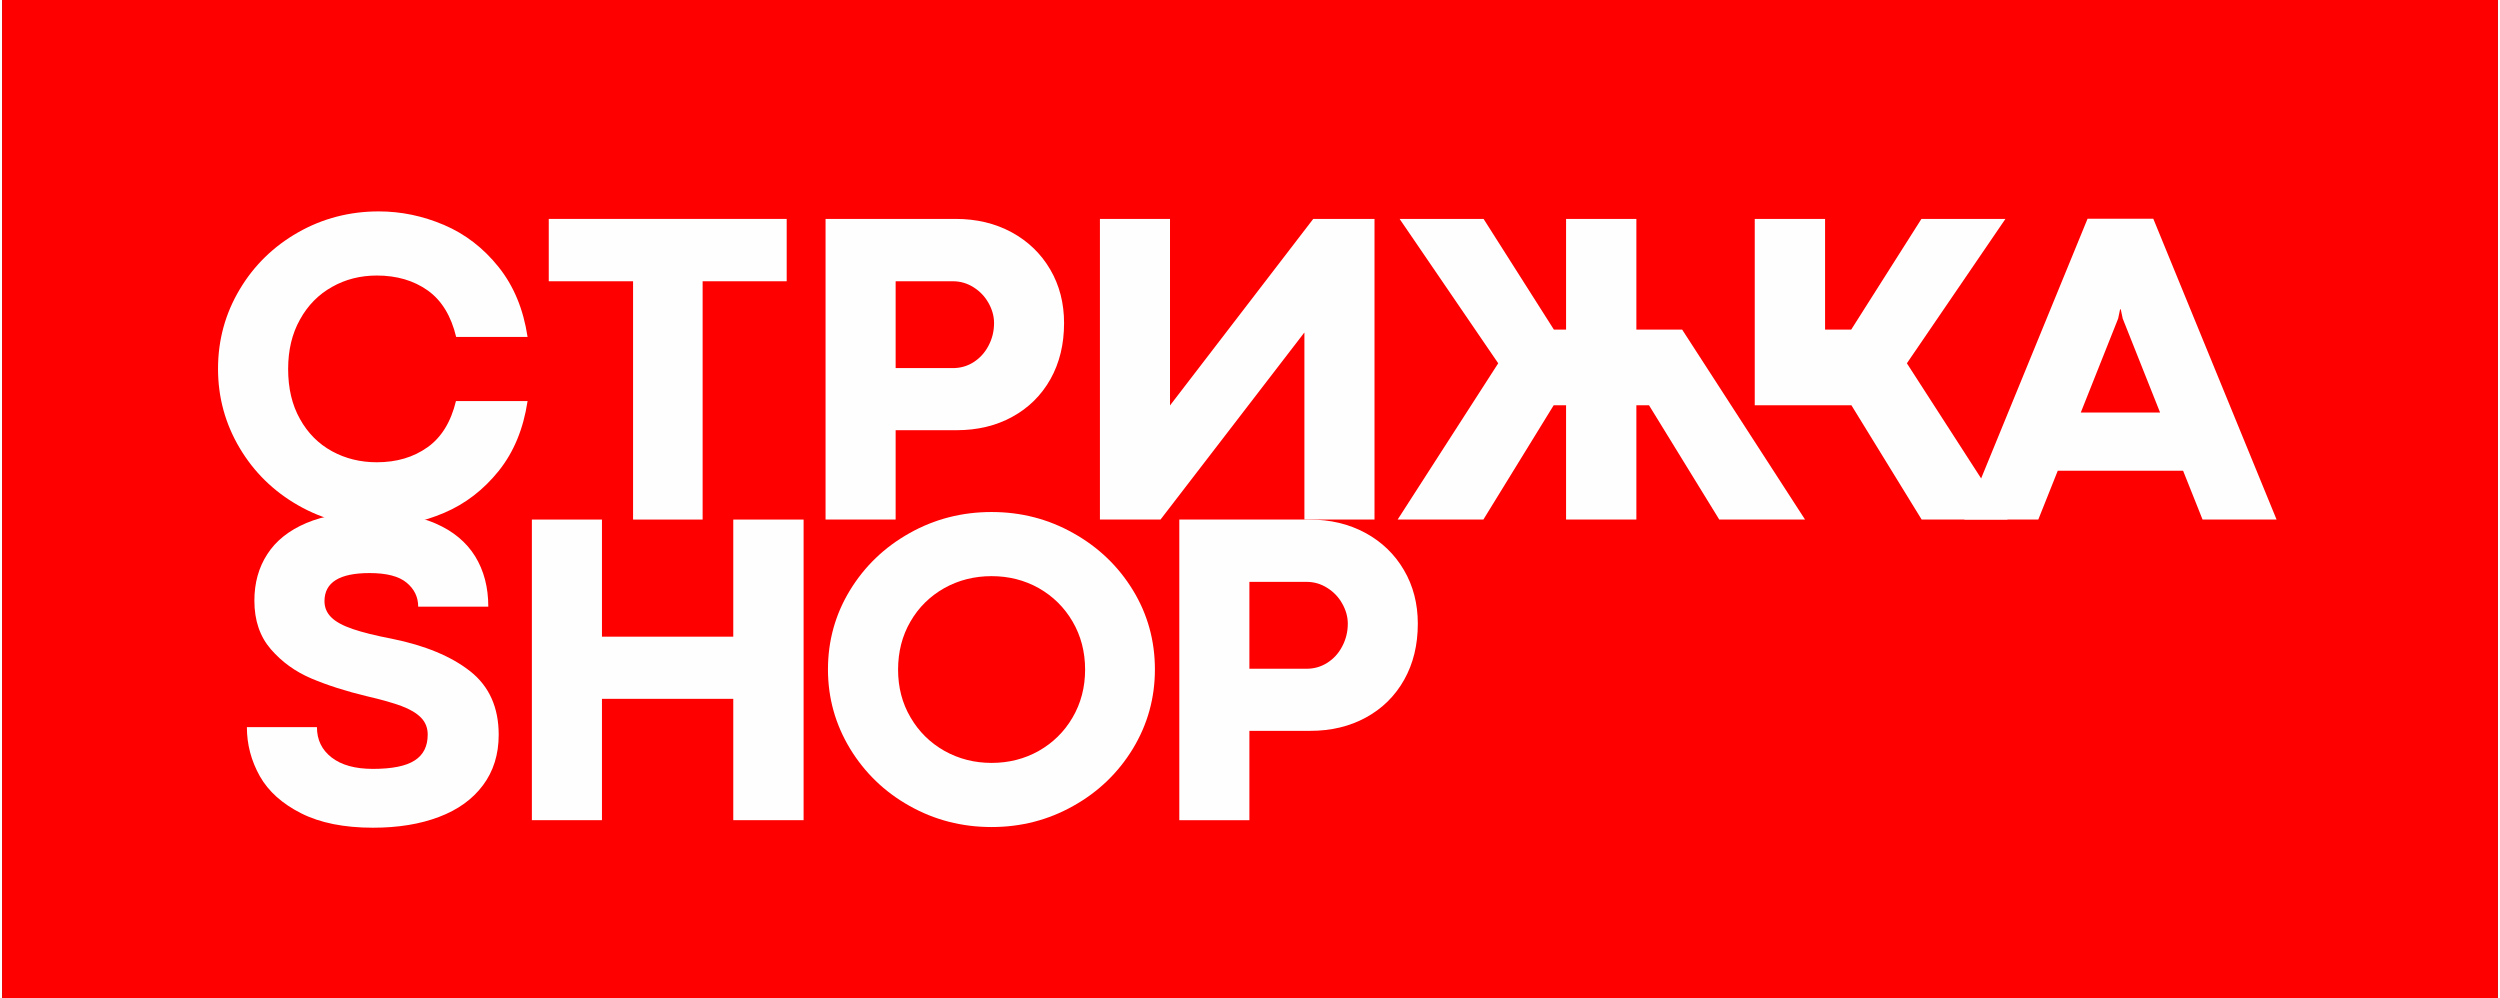
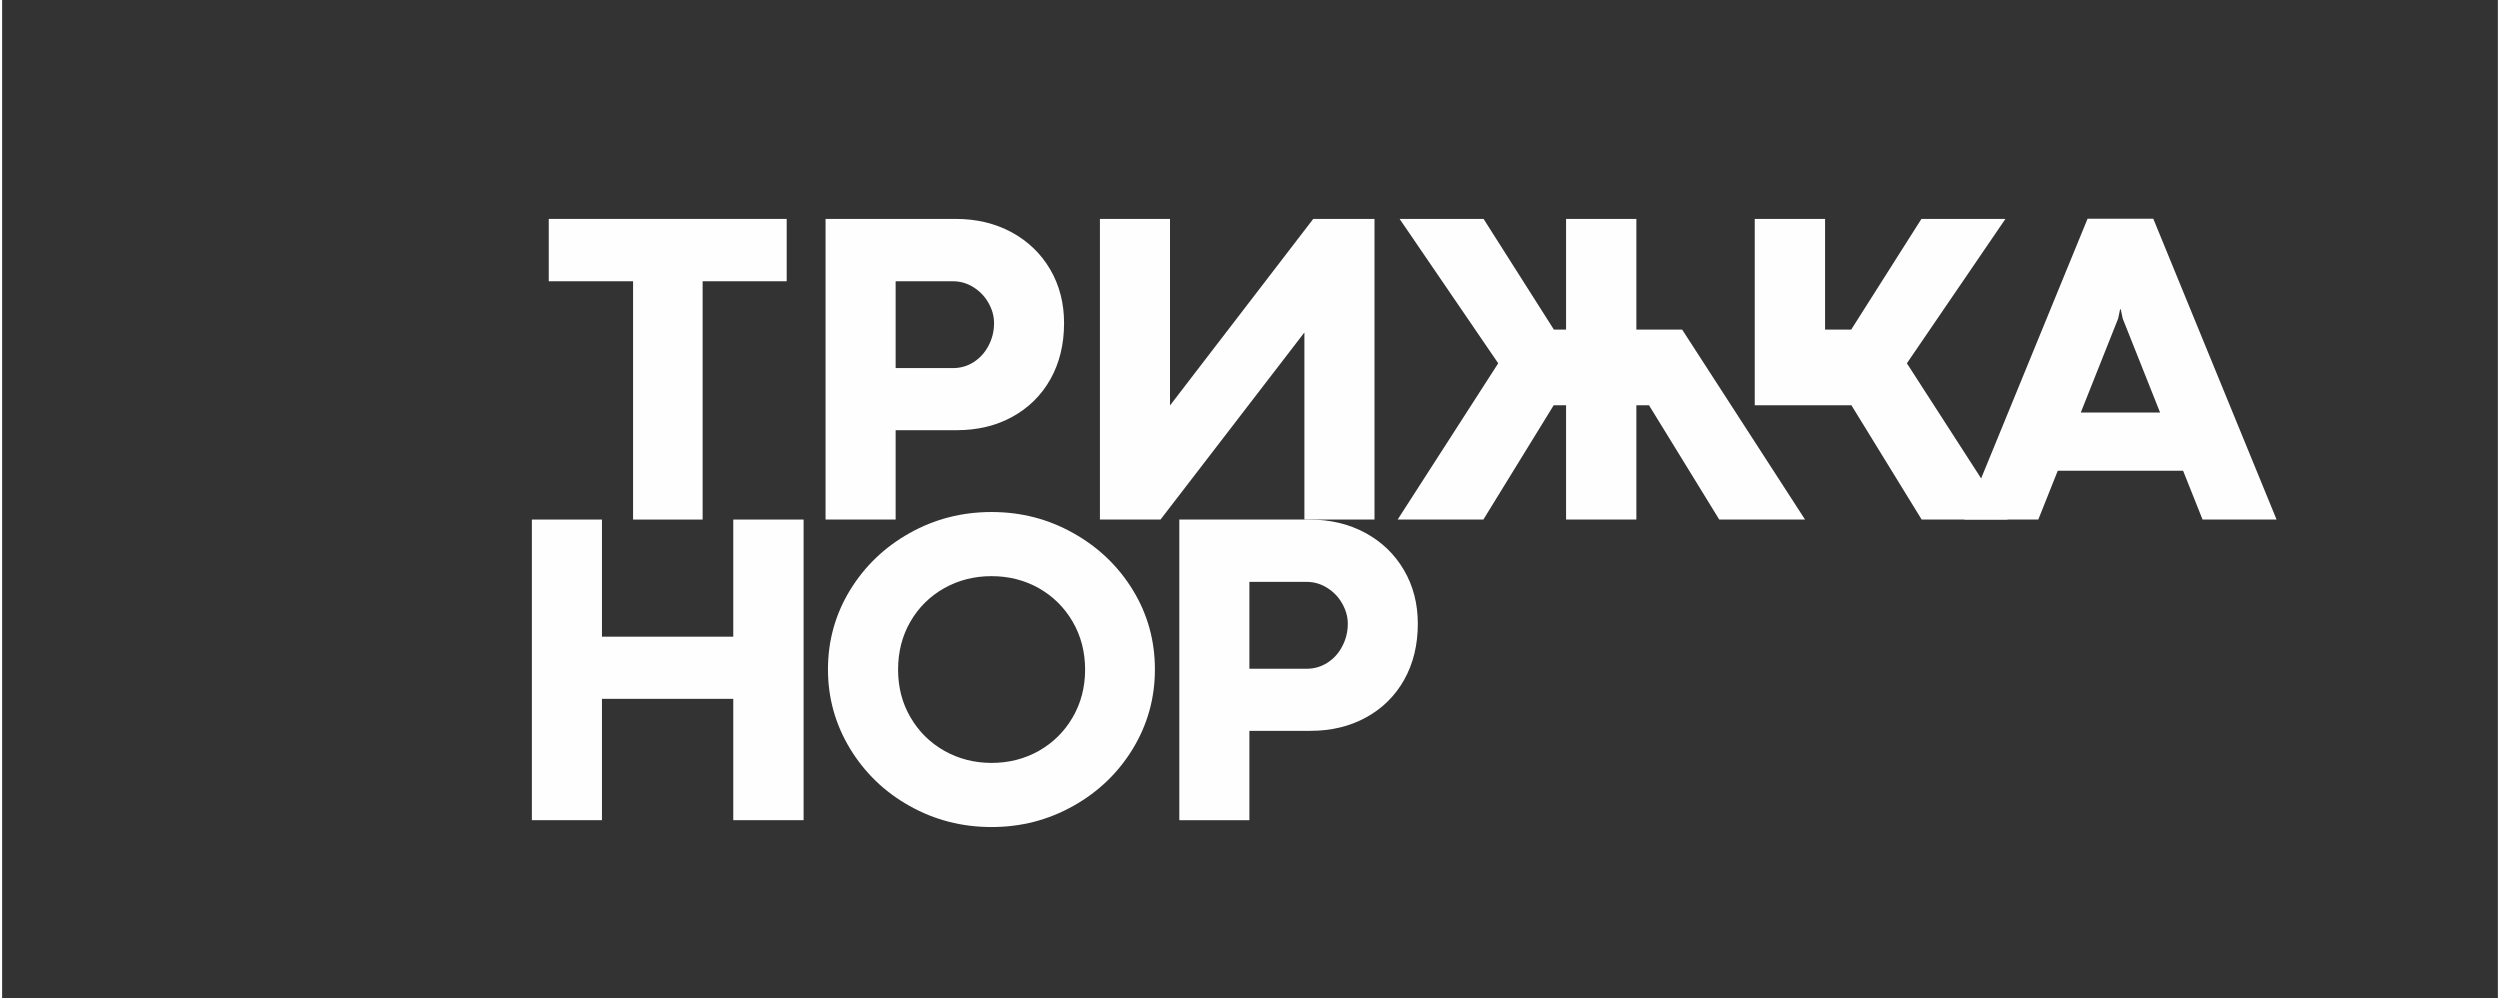
<svg xmlns="http://www.w3.org/2000/svg" xml:space="preserve" width="591px" height="236px" version="1.1" style="shape-rendering:geometricPrecision; text-rendering:geometricPrecision; image-rendering:optimizeQuality; fill-rule:evenodd; clip-rule:evenodd" viewBox="0 0 810.22 324.09">
  <rect x="0" y="0" width="810.22" height="324.09" fill="#333333" stroke="none" />
  <defs>
    <style type="text/css"> .fil1 {fill:#FEFEFE;fill-rule:nonzero} .fil0 {fill:red;fill-rule:nonzero} </style>
  </defs>
  <g id="Слой_x0020_1">
-     <polygon class="fil0" points="9.45,0 810.22,0 810.22,324.09 0,324.09 0,0 " />
    <g id="_1890716777408">
-       <path class="fil1" d="M122.27 170.9c-9.45,0 -18.2,-2.28 -26.19,-6.86 -7.98,-4.56 -14.33,-10.78 -18.98,-18.62 -4.66,-7.86 -7.01,-16.41 -7.01,-25.7 0,-9.33 2.35,-17.9 7.01,-25.72 4.65,-7.84 11,-14.01 18.98,-18.56 7.99,-4.54 16.74,-6.81 26.19,-6.81 7.23,0 14.28,1.46 21.19,4.4 6.89,2.94 12.79,7.5 17.71,13.65 4.92,6.15 8.06,13.72 9.41,22.71l-23.18 0c-1.64,-6.84 -4.72,-11.89 -9.26,-15.12 -4.55,-3.21 -10.04,-4.82 -16.51,-4.82 -5.31,0 -10.16,1.22 -14.52,3.69 -4.39,2.45 -7.87,5.98 -10.41,10.59 -2.58,4.58 -3.85,9.94 -3.85,16.07 0,6.27 1.27,11.68 3.85,16.24 2.54,4.58 6.02,8.06 10.41,10.46 4.36,2.38 9.21,3.57 14.52,3.57 6.42,0 11.89,-1.61 16.44,-4.85 4.53,-3.2 7.62,-8.22 9.26,-15.01l23.25 0c-1.35,8.99 -4.46,16.53 -9.36,22.66 -4.92,6.12 -10.81,10.68 -17.71,13.62 -6.89,2.94 -13.96,4.41 -21.24,4.41z" />
      <polygon class="fil1" points="204.83,91.31 177.46,91.31 177.46,71.07 254.7,71.07 254.7,91.31 227.41,91.31 227.41,168.67 204.83,168.67 " />
      <path class="fil1" d="M309.6 71.07c6.73,0 12.79,1.45 18.13,4.34 5.31,2.89 9.5,6.91 12.51,12.05 3.02,5.15 4.51,10.95 4.51,17.42 0,6.88 -1.47,12.96 -4.43,18.22 -2.97,5.27 -7.11,9.34 -12.4,12.23 -5.26,2.89 -11.29,4.33 -18.03,4.33l-19.82 0 0 29.01 -22.75 0 0 -97.6 42.28 0zm-0.93 48.43c2.42,0 4.68,-0.63 6.71,-1.93 2.03,-1.3 3.65,-3.06 4.83,-5.32 1.2,-2.25 1.81,-4.7 1.81,-7.37 0,-2.25 -0.61,-4.43 -1.81,-6.54 -1.18,-2.11 -2.82,-3.8 -4.88,-5.1 -2.06,-1.29 -4.29,-1.93 -6.66,-1.93l-18.6 0 0 28.19 18.6 0z" />
      <polygon class="fil1" points="445.53,168.67 422.77,168.67 422.77,108.02 422.7,108.02 376.06,168.67 356.39,168.67 356.39,71.07 379.14,71.07 379.14,131.63 425.64,71.07 445.53,71.07 " />
      <polygon class="fil1" points="485.69,117.94 453.68,71.07 480.94,71.07 503.77,107.01 507.72,107.01 507.72,71.07 530.54,71.07 530.54,107.01 545.41,107.01 585.3,168.67 557.45,168.67 534.64,131.56 530.54,131.56 530.54,168.67 507.72,168.67 507.72,131.56 503.7,131.56 480.87,168.67 453.04,168.67 " />
      <polygon class="fil1" points="591.8,71.07 591.8,107.01 600.28,107.01 623.08,71.07 650.35,71.07 618.36,117.94 651.08,168.67 623.16,168.67 600.35,131.56 596.08,131.56 591.8,131.56 568.97,131.56 568.97,71.07 " />
      <path class="fil1" d="M714.35 168.67l-6.32 -15.85 -40.69 0 -6.32 15.85 -24.03 0 40.03 -97.67 21.33 0 40.03 97.67 -24.03 0zm-39.54 -34.74l25.75 0 -12.13 -30.5 -0.64 -3.01 -0.22 0 -0.63 3.01 -12.13 30.5z" />
-       <path class="fil1" d="M120.42 268.71c-9.41,0 -17.19,-1.57 -23.34,-4.68 -6.15,-3.11 -10.64,-7.12 -13.43,-12.07 -2.79,-4.98 -4.19,-10.27 -4.19,-15.9l22.74 0c0,4.11 1.59,7.39 4.77,9.85 3.19,2.47 7.65,3.7 13.4,3.7 6.23,0 10.73,-0.91 13.55,-2.73 2.84,-1.81 4.24,-4.62 4.24,-8.4 0,-2.2 -0.74,-4.04 -2.18,-5.51 -1.47,-1.49 -3.58,-2.74 -6.35,-3.77 -2.79,-1.03 -6.46,-2.08 -11.07,-3.14 -6.93,-1.66 -12.98,-3.6 -18.17,-5.8 -5.2,-2.21 -9.58,-5.37 -13.14,-9.48 -3.57,-4.12 -5.36,-9.36 -5.36,-15.78 0,-5.76 1.39,-10.78 4.21,-15.11 2.79,-4.34 7.01,-7.69 12.67,-10.1 5.63,-2.37 12.56,-3.57 20.79,-3.57 8.38,0 15.44,1.25 21.15,3.72 5.73,2.5 9.99,6.05 12.85,10.66 2.85,4.63 4.27,10.07 4.27,16.34l-22.76 0c0,-3.11 -1.25,-5.71 -3.77,-7.79 -2.5,-2.08 -6.52,-3.11 -12,-3.11 -9.78,0 -14.65,3.04 -14.65,9.11 0,2.06 0.73,3.8 2.22,5.27 1.47,1.47 3.8,2.71 6.96,3.79 3.16,1.08 7.38,2.13 12.64,3.14 10.85,2.2 19.35,5.73 25.5,10.58 6.15,4.85 9.24,11.73 9.24,20.63 0,6.36 -1.72,11.83 -5.1,16.36 -3.4,4.56 -8.16,7.98 -14.28,10.29 -6.12,2.33 -13.25,3.5 -21.41,3.5z" />
      <polygon class="fil1" points="171.98,168.67 194.73,168.67 194.73,206.69 237.36,206.69 237.36,168.67 260.19,168.67 260.19,266.26 237.36,266.26 237.36,226.87 194.73,226.87 194.73,266.26 171.98,266.26 " />
      <path class="fil1" d="M321.21 268.49c-9.6,0 -18.5,-2.28 -26.63,-6.86 -8.13,-4.55 -14.57,-10.78 -19.33,-18.62 -4.75,-7.86 -7.15,-16.41 -7.15,-25.69 0,-9.34 2.4,-17.91 7.15,-25.7 4.76,-7.79 11.2,-13.99 19.33,-18.54 8.13,-4.58 17.03,-6.86 26.63,-6.86 9.58,0 18.42,2.28 26.55,6.86 8.14,4.55 14.6,10.75 19.36,18.54 4.75,7.79 7.12,16.36 7.12,25.7 0,9.28 -2.37,17.83 -7.12,25.69 -4.76,7.84 -11.22,14.07 -19.36,18.62 -8.13,4.58 -16.97,6.86 -26.55,6.86zm0 -20.82c5.61,0 10.7,-1.3 15.33,-3.9 4.61,-2.62 8.28,-6.22 10.98,-10.85 2.69,-4.6 4.06,-9.8 4.06,-15.53 0,-5.78 -1.37,-11 -4.06,-15.6 -2.7,-4.63 -6.37,-8.23 -10.98,-10.86 -4.63,-2.59 -9.72,-3.89 -15.33,-3.89 -5.59,0 -10.71,1.3 -15.36,3.89 -4.63,2.63 -8.31,6.23 -10.98,10.86 -2.67,4.6 -4.01,9.82 -4.01,15.6 0,5.73 1.34,10.93 4.06,15.53 2.7,4.63 6.37,8.23 11,10.85 4.66,2.6 9.75,3.9 15.29,3.9z" />
      <path class="fil1" d="M424.44 168.67c6.73,0 12.79,1.44 18.12,4.33 5.32,2.89 9.51,6.91 12.52,12.06 3.02,5.14 4.51,10.95 4.51,17.41 0,6.89 -1.47,12.96 -4.44,18.23 -2.96,5.26 -7.1,9.33 -12.39,12.22 -5.27,2.89 -11.29,4.34 -18.03,4.34l-19.82 0 0 29 -22.75 0 0 -97.59 42.28 0zm-0.93 48.43c2.42,0 4.68,-0.64 6.71,-1.94 2.03,-1.29 3.65,-3.06 4.82,-5.31 1.2,-2.26 1.82,-4.71 1.82,-7.38 0,-2.25 -0.62,-4.43 -1.82,-6.54 -1.17,-2.1 -2.81,-3.8 -4.87,-5.09 -2.06,-1.3 -4.29,-1.94 -6.66,-1.94l-18.6 0 0 28.2 18.6 0z" />
    </g>
  </g>
</svg>